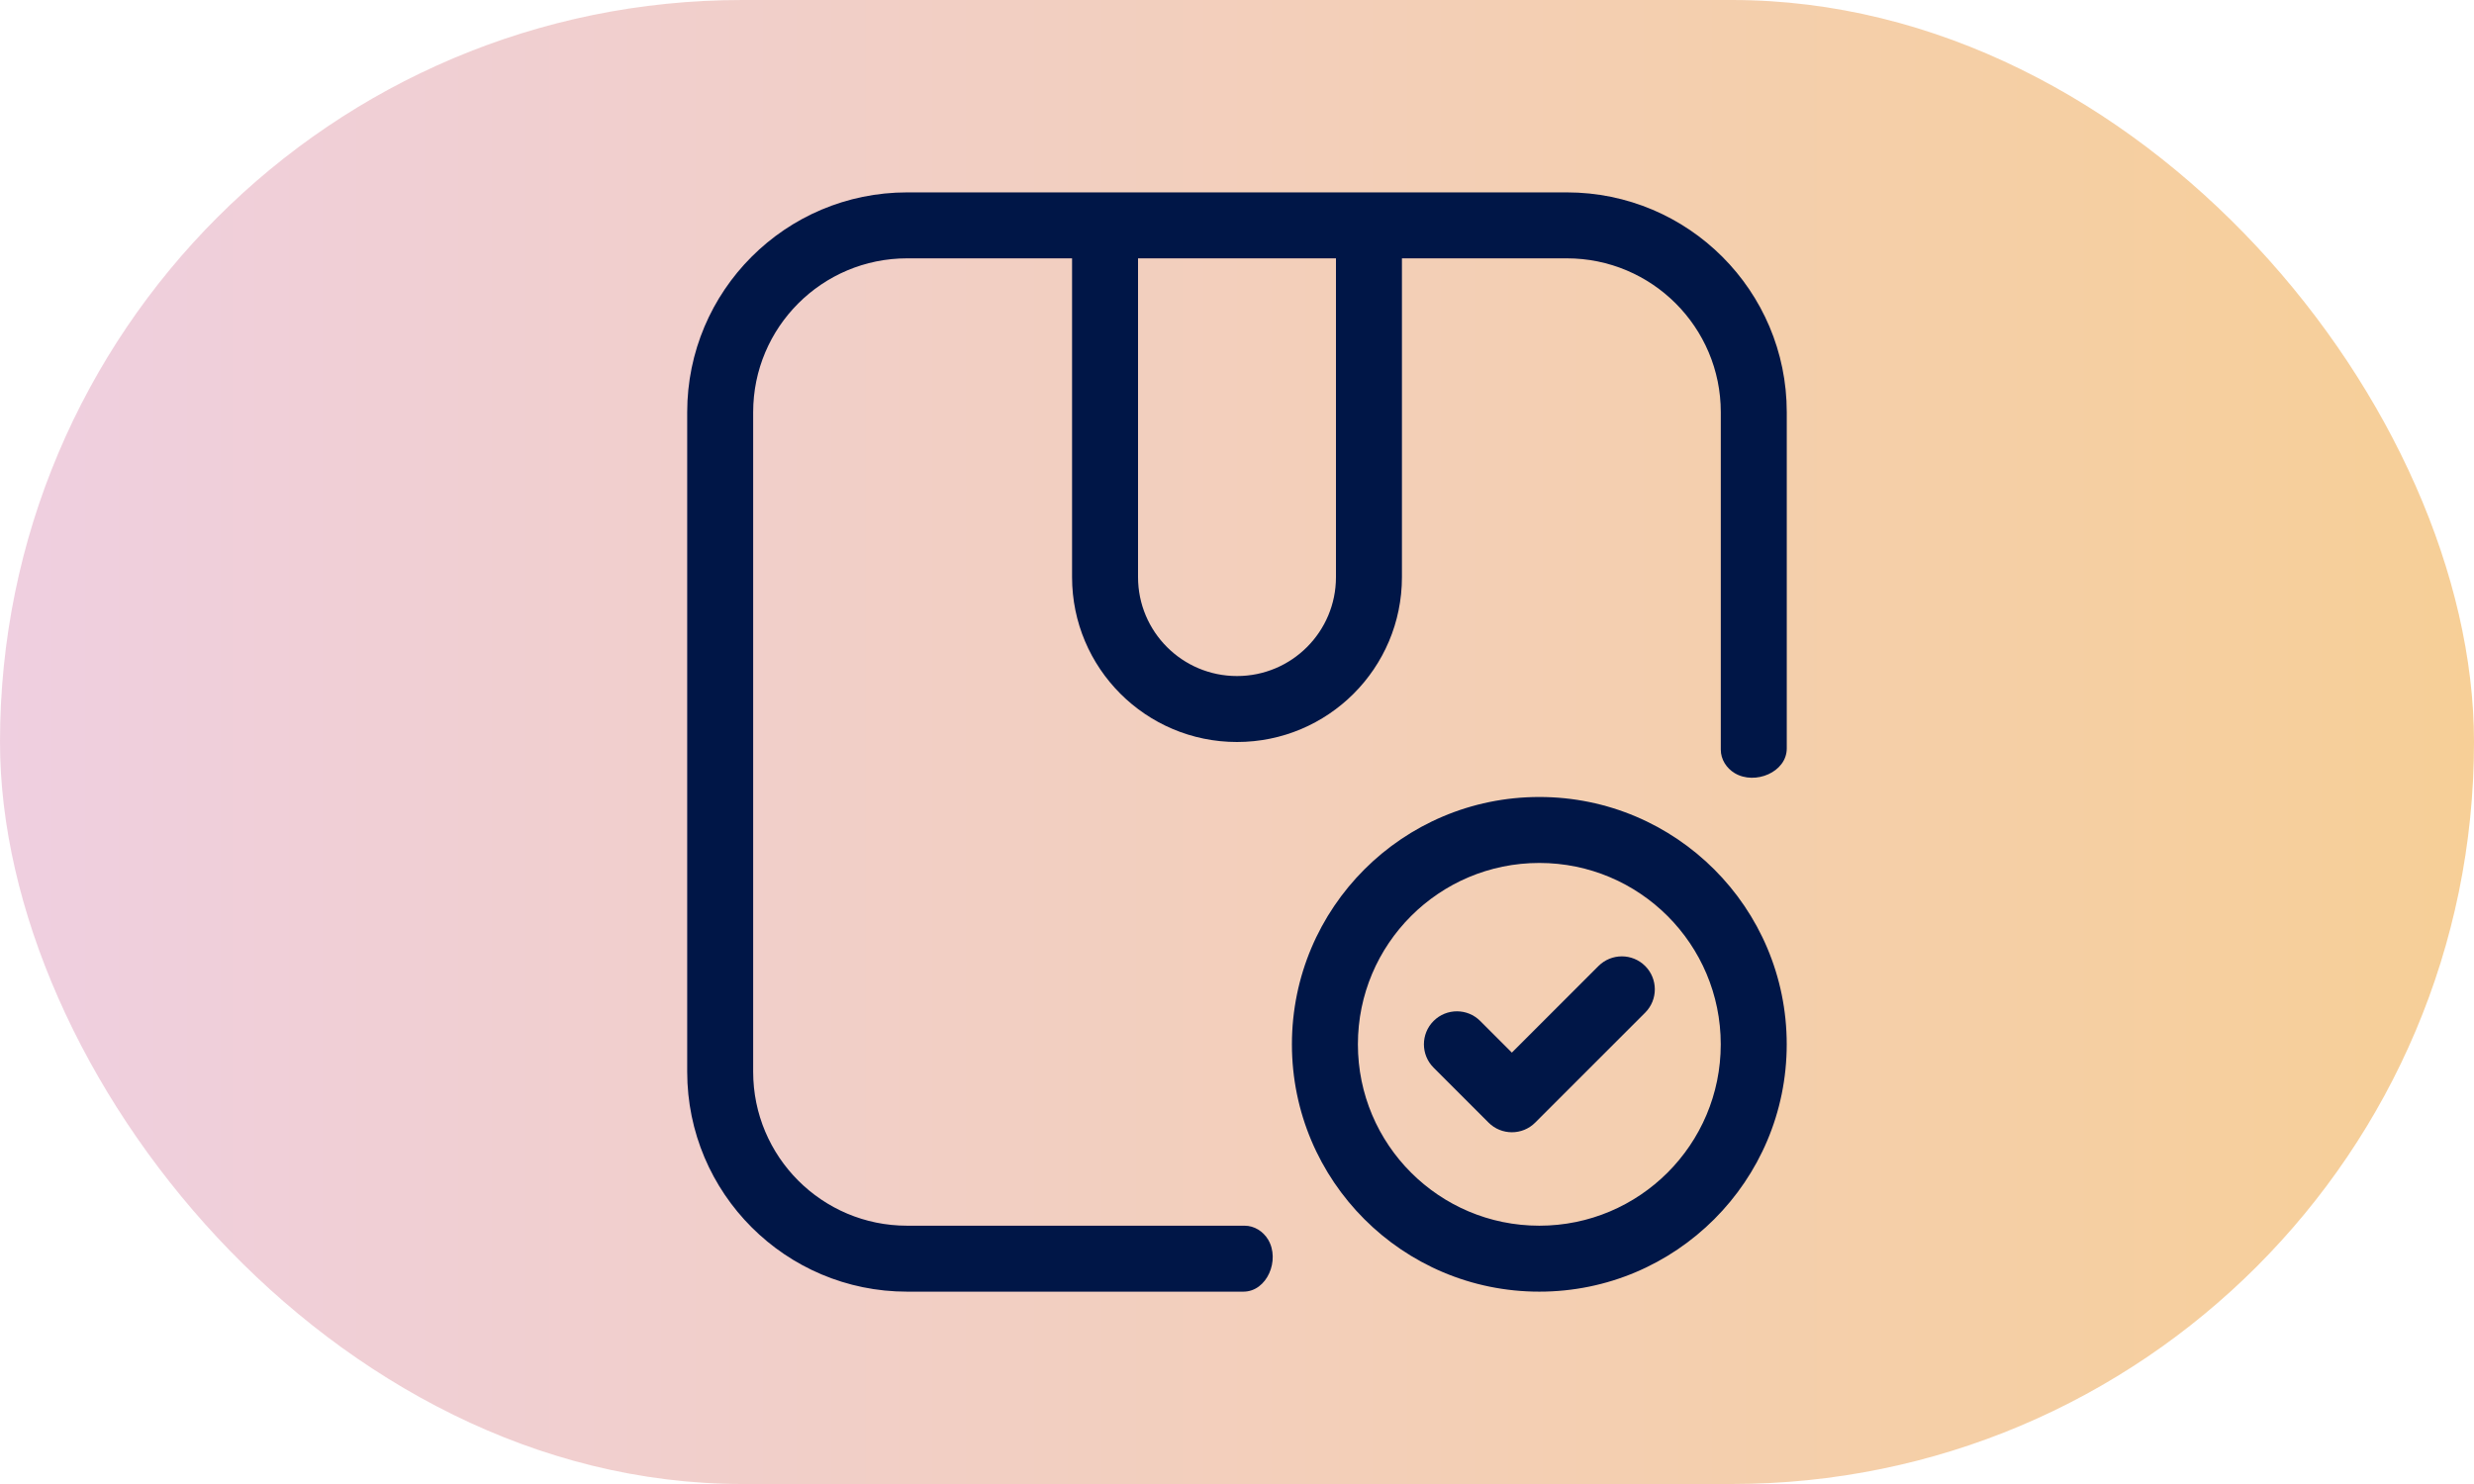
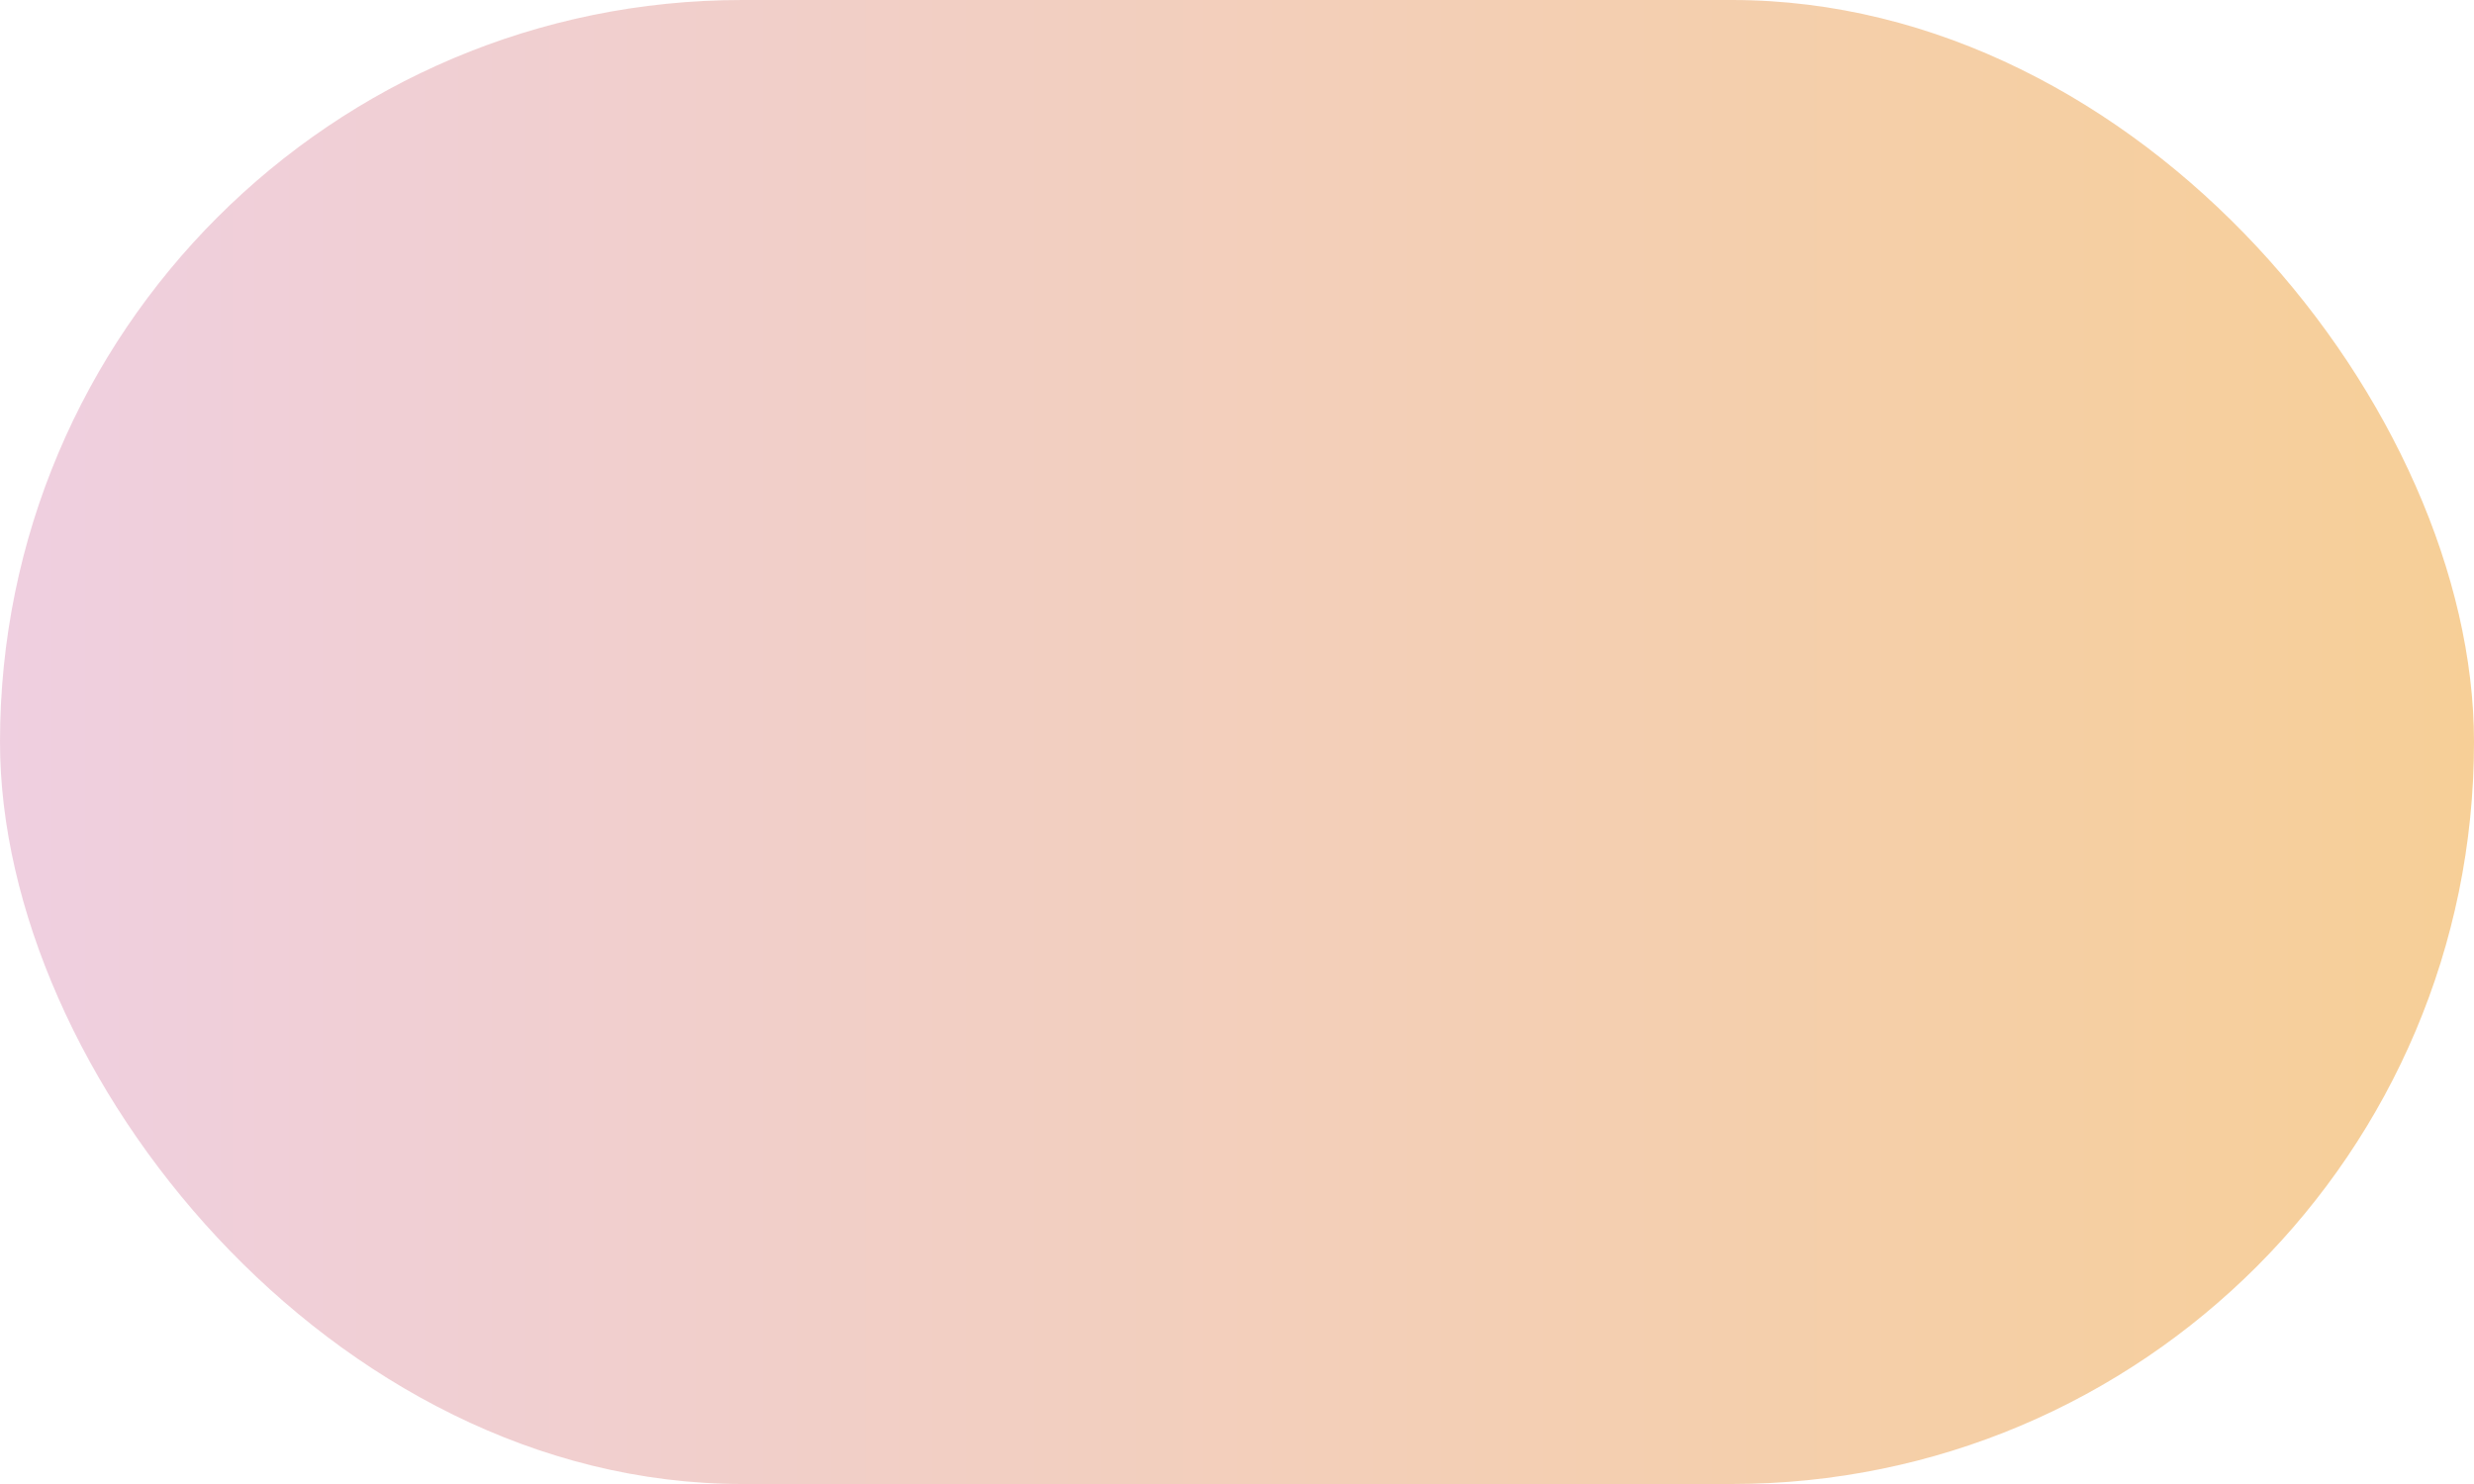
<svg xmlns="http://www.w3.org/2000/svg" width="60" height="36" viewBox="0 0 60 36" fill="none">
  <rect width="60" height="36" rx="18" fill="url(#paint0_linear_1194_124289)" />
-   <path fill-rule="evenodd" clip-rule="evenodd" d="M26 6.267H21.999C19.938 6.267 18.266 7.938 18.266 10V26C18.266 28.062 19.938 29.734 21.999 29.734H30.184C30.42 29.734 30.634 29.87 30.755 30.072C31.05 30.565 30.73 31.334 30.155 31.334H21.999C19.054 31.334 16.666 28.946 16.666 26V10C16.666 7.055 19.054 4.667 21.999 4.667H26H34H37.999C40.945 4.667 43.333 7.055 43.333 10V18.156C43.333 18.731 42.564 19.051 42.071 18.756C41.869 18.635 41.733 18.421 41.733 18.186V10C41.733 7.938 40.061 6.267 37.999 6.267H34V14C34 16.209 32.209 18 30 18C27.791 18 26 16.209 26 14V6.267ZM27.6 6.267V14C27.6 15.326 28.674 16.4 30 16.4C31.326 16.4 32.4 15.326 32.4 14V6.267H27.6ZM41.732 25.334C41.732 27.764 39.762 29.734 37.332 29.734C34.902 29.734 32.932 27.764 32.932 25.334C32.932 22.904 34.902 20.934 37.332 20.934C39.762 20.934 41.732 22.904 41.732 25.334ZM43.332 25.334C43.332 28.647 40.646 31.334 37.332 31.334C34.018 31.334 31.332 28.647 31.332 25.334C31.332 22.02 34.018 19.334 37.332 19.334C40.646 19.334 43.332 22.02 43.332 25.334ZM39.899 23.434C40.211 23.747 40.211 24.253 39.899 24.566L37.232 27.233C36.92 27.545 36.413 27.545 36.101 27.233L34.767 25.899C34.455 25.587 34.455 25.08 34.767 24.768C35.08 24.455 35.587 24.455 35.899 24.768L36.666 25.535L38.767 23.434C39.08 23.122 39.587 23.122 39.899 23.434Z" fill="#001647" />
  <defs>
    <linearGradient id="paint0_linear_1194_124289" x1="-2.045" y1="36" x2="63.295" y2="36" gradientUnits="userSpaceOnUse">
      <stop stop-color="#DF9FC7" stop-opacity="0.5" />
      <stop offset="1" stop-color="#F0A028" stop-opacity="0.5" />
    </linearGradient>
  </defs>
</svg>